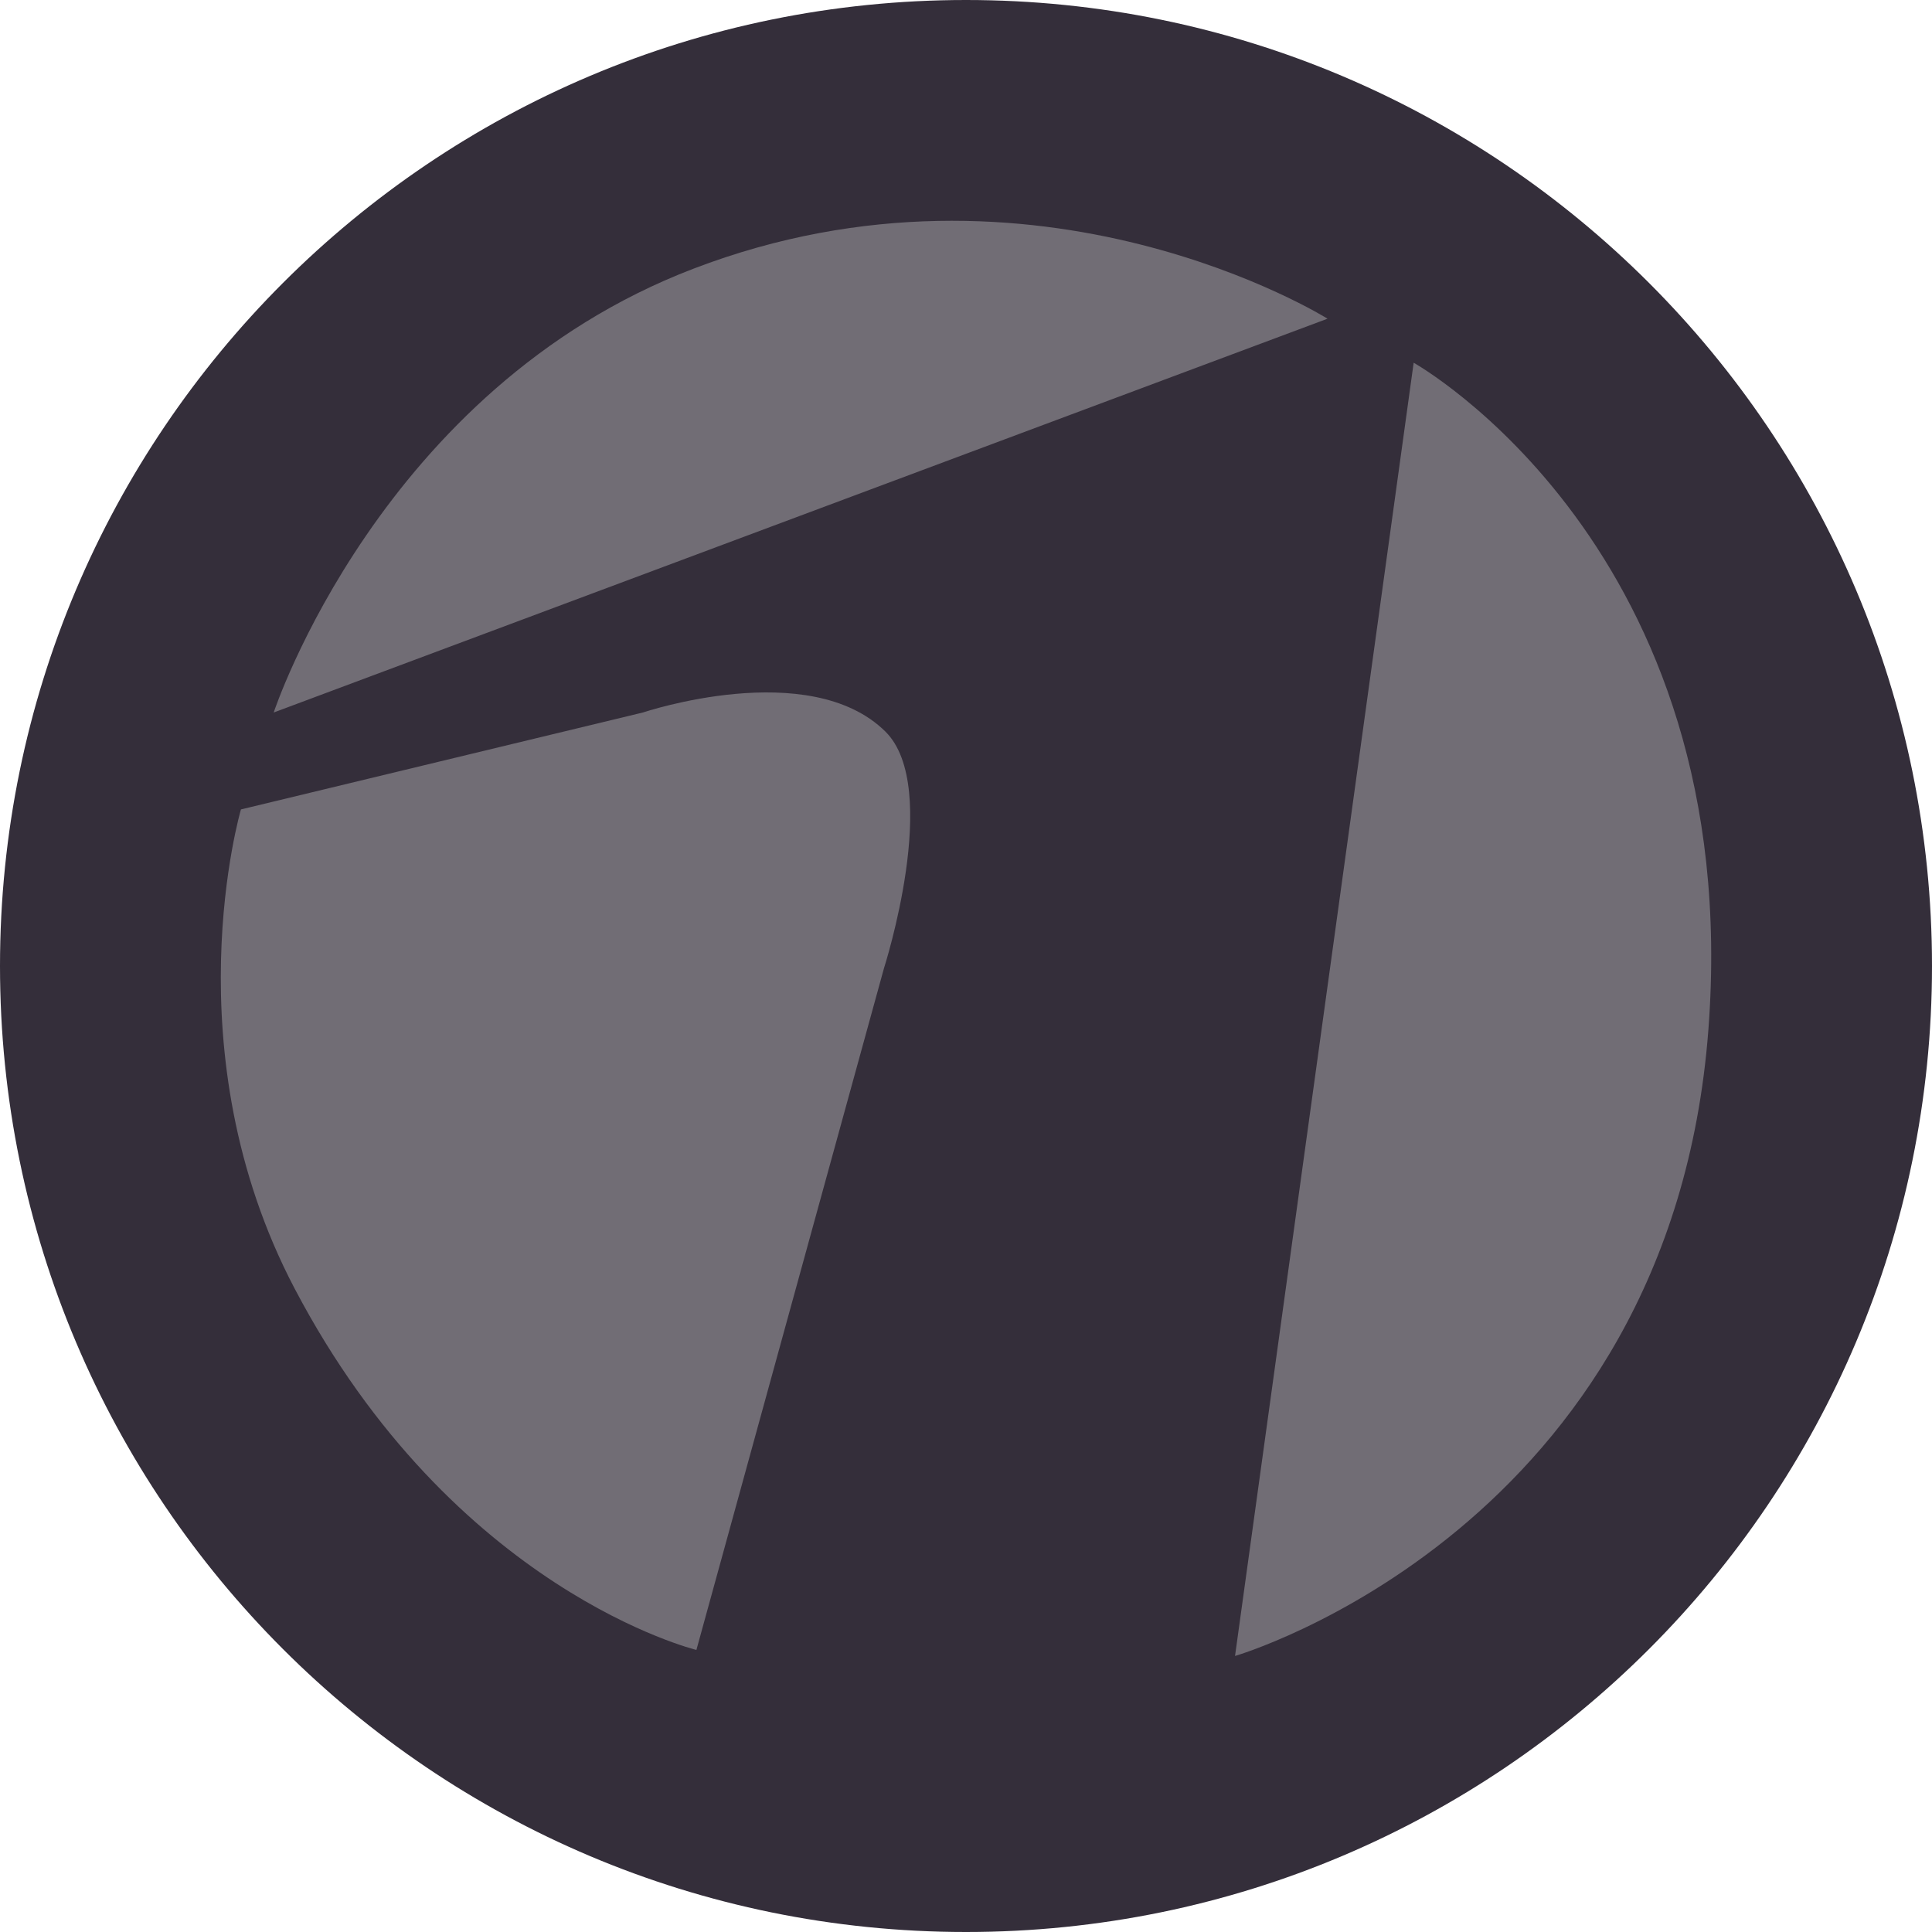
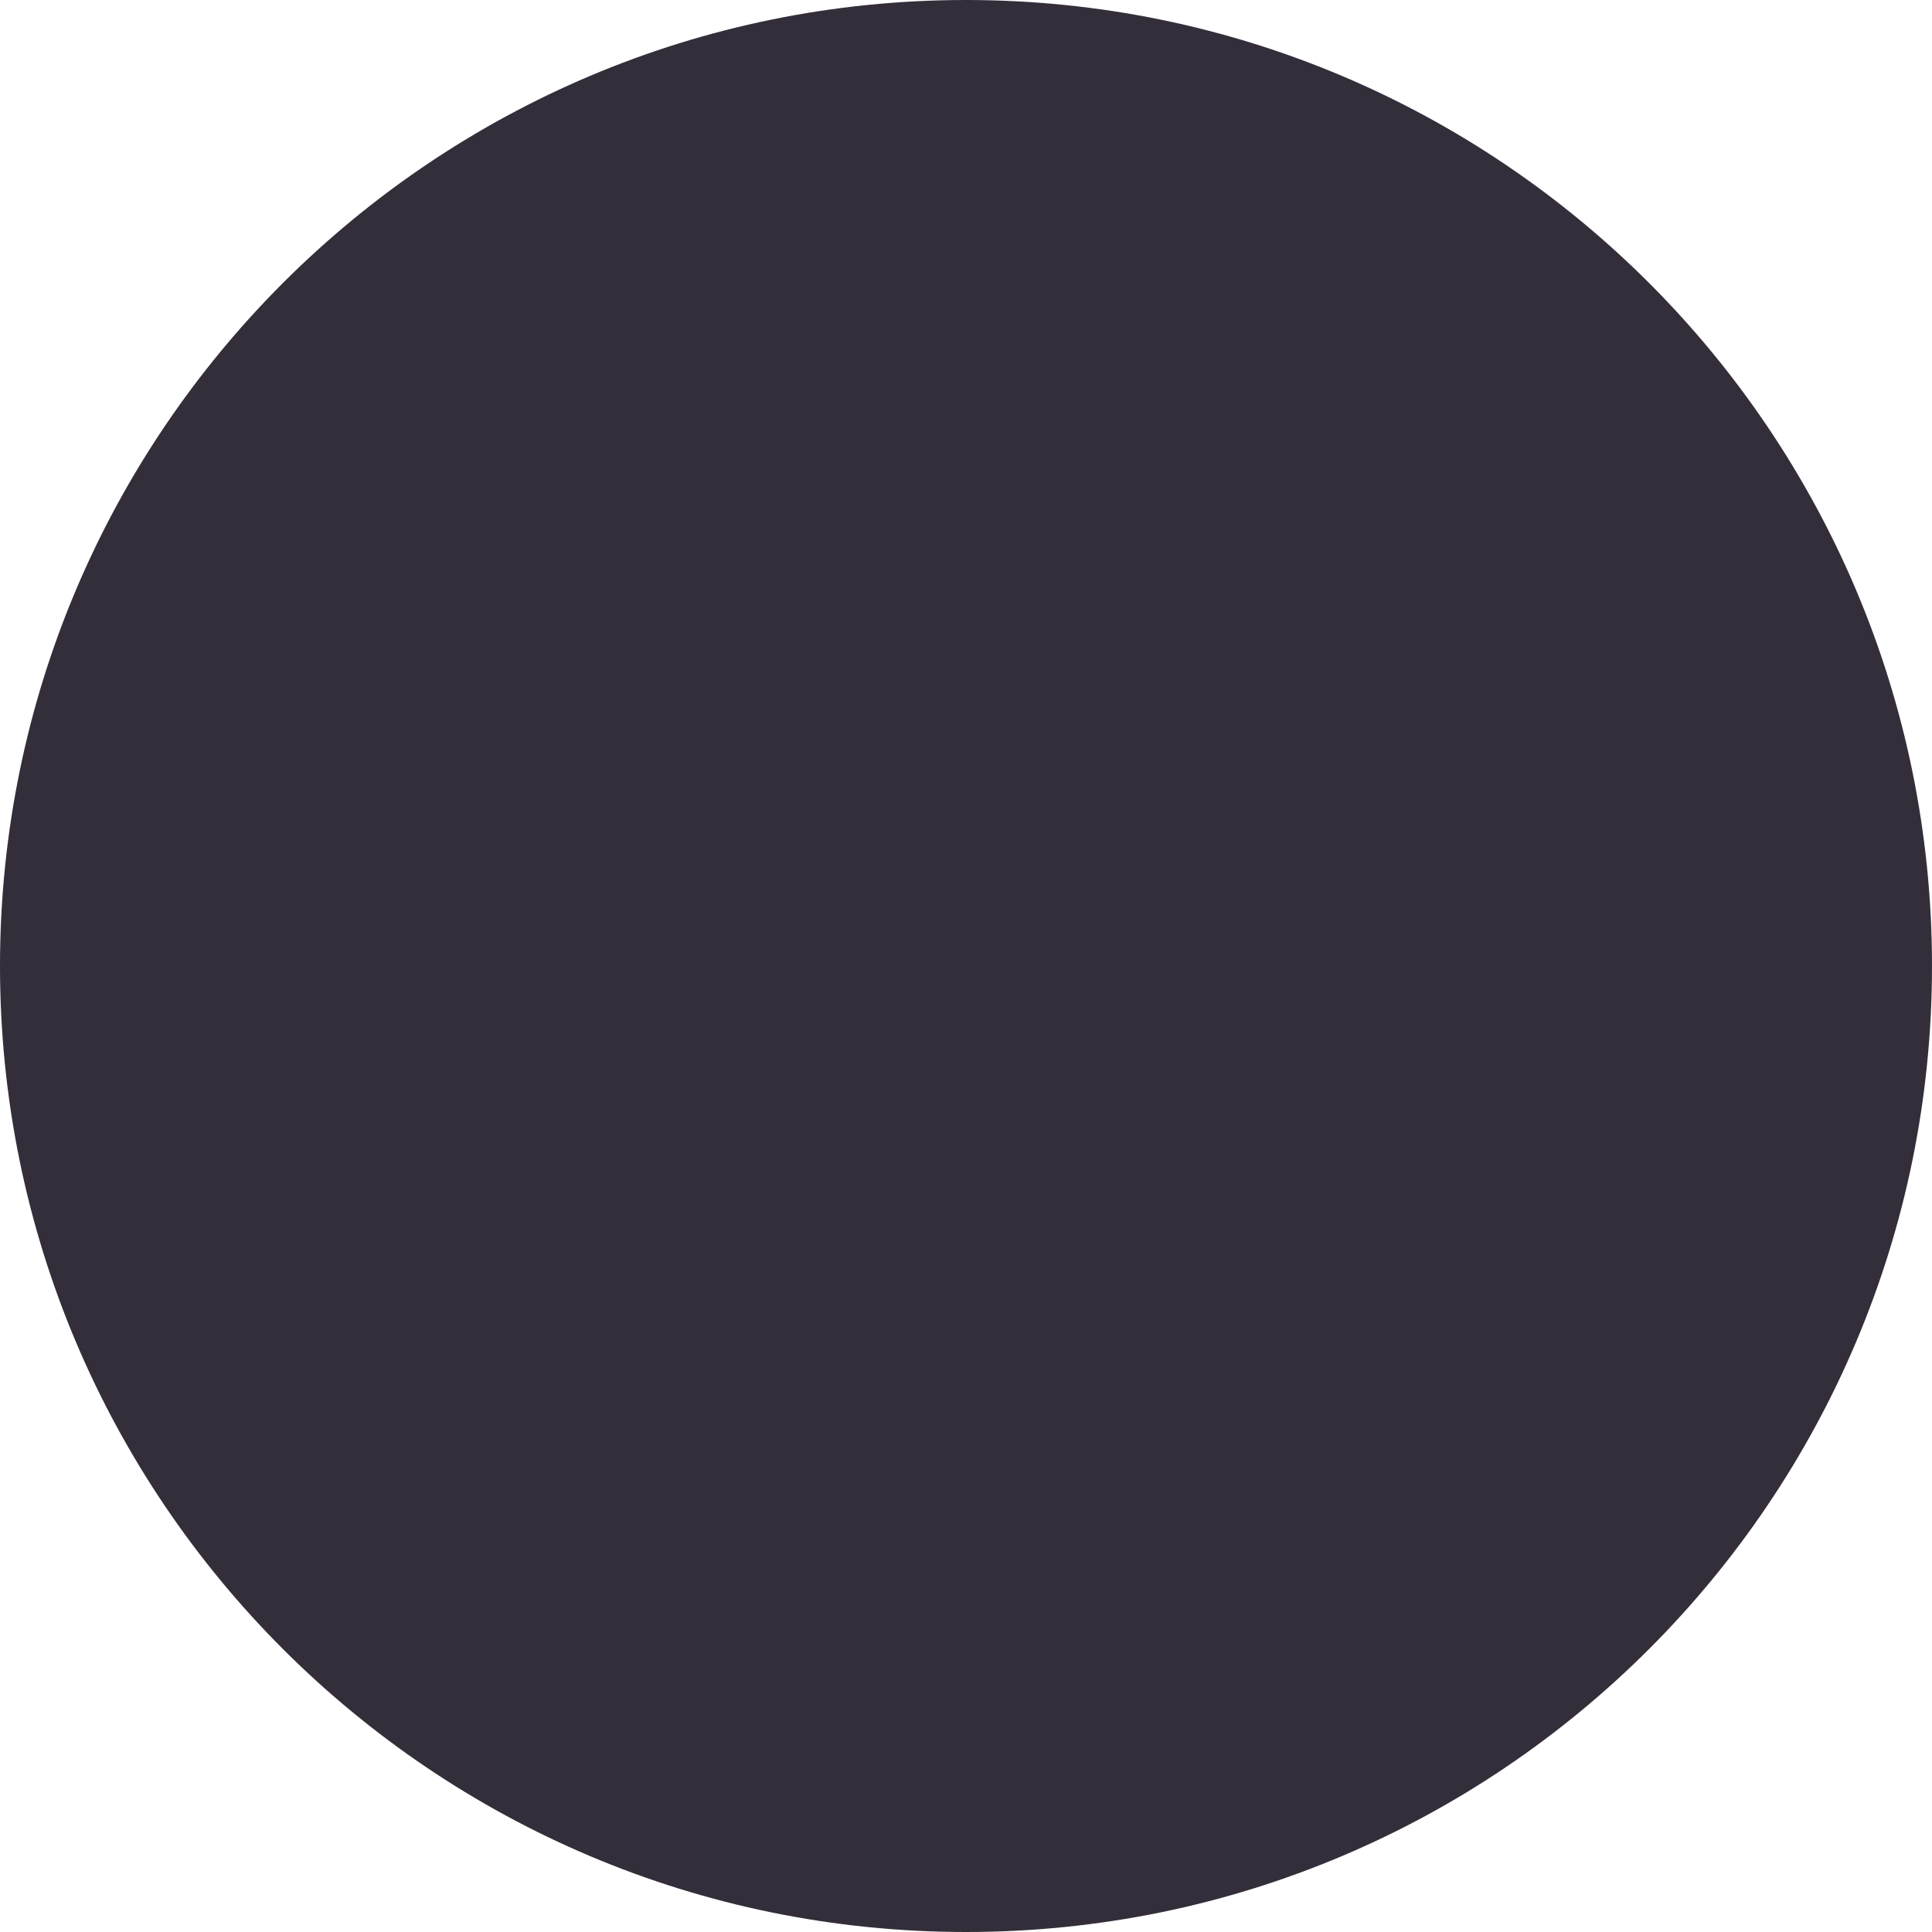
<svg xmlns="http://www.w3.org/2000/svg" width="24" height="24" viewBox="0 0 24 24" fill="none">
  <path d="M24 12C24 18.627 18.627 24 12 24C5.373 24 0 18.627 0 12C0 5.373 5.373 0 12 0C18.627 0 24 5.373 24 12Z" fill="#342E3A" />
-   <path d="M3.4 8.851C3.4 8.851 4.723 4.826 8.614 3.338C12.888 1.701 16.491 3.959 16.491 3.959L3.4 8.851ZM15.342 20.571L17.561 4.506C17.561 4.506 21.679 6.805 21.222 12.794C20.749 19 15.342 20.571 15.342 20.571ZM8.651 20.496C8.651 20.496 5.632 19.764 3.659 16.005C2.111 13.055 2.993 10.055 2.993 10.055L7.986 8.851C7.986 8.851 10.054 8.155 10.999 9.088C11.702 9.784 10.981 12.028 10.981 12.028L8.651 20.496Z" fill="#716D75" />
</svg>